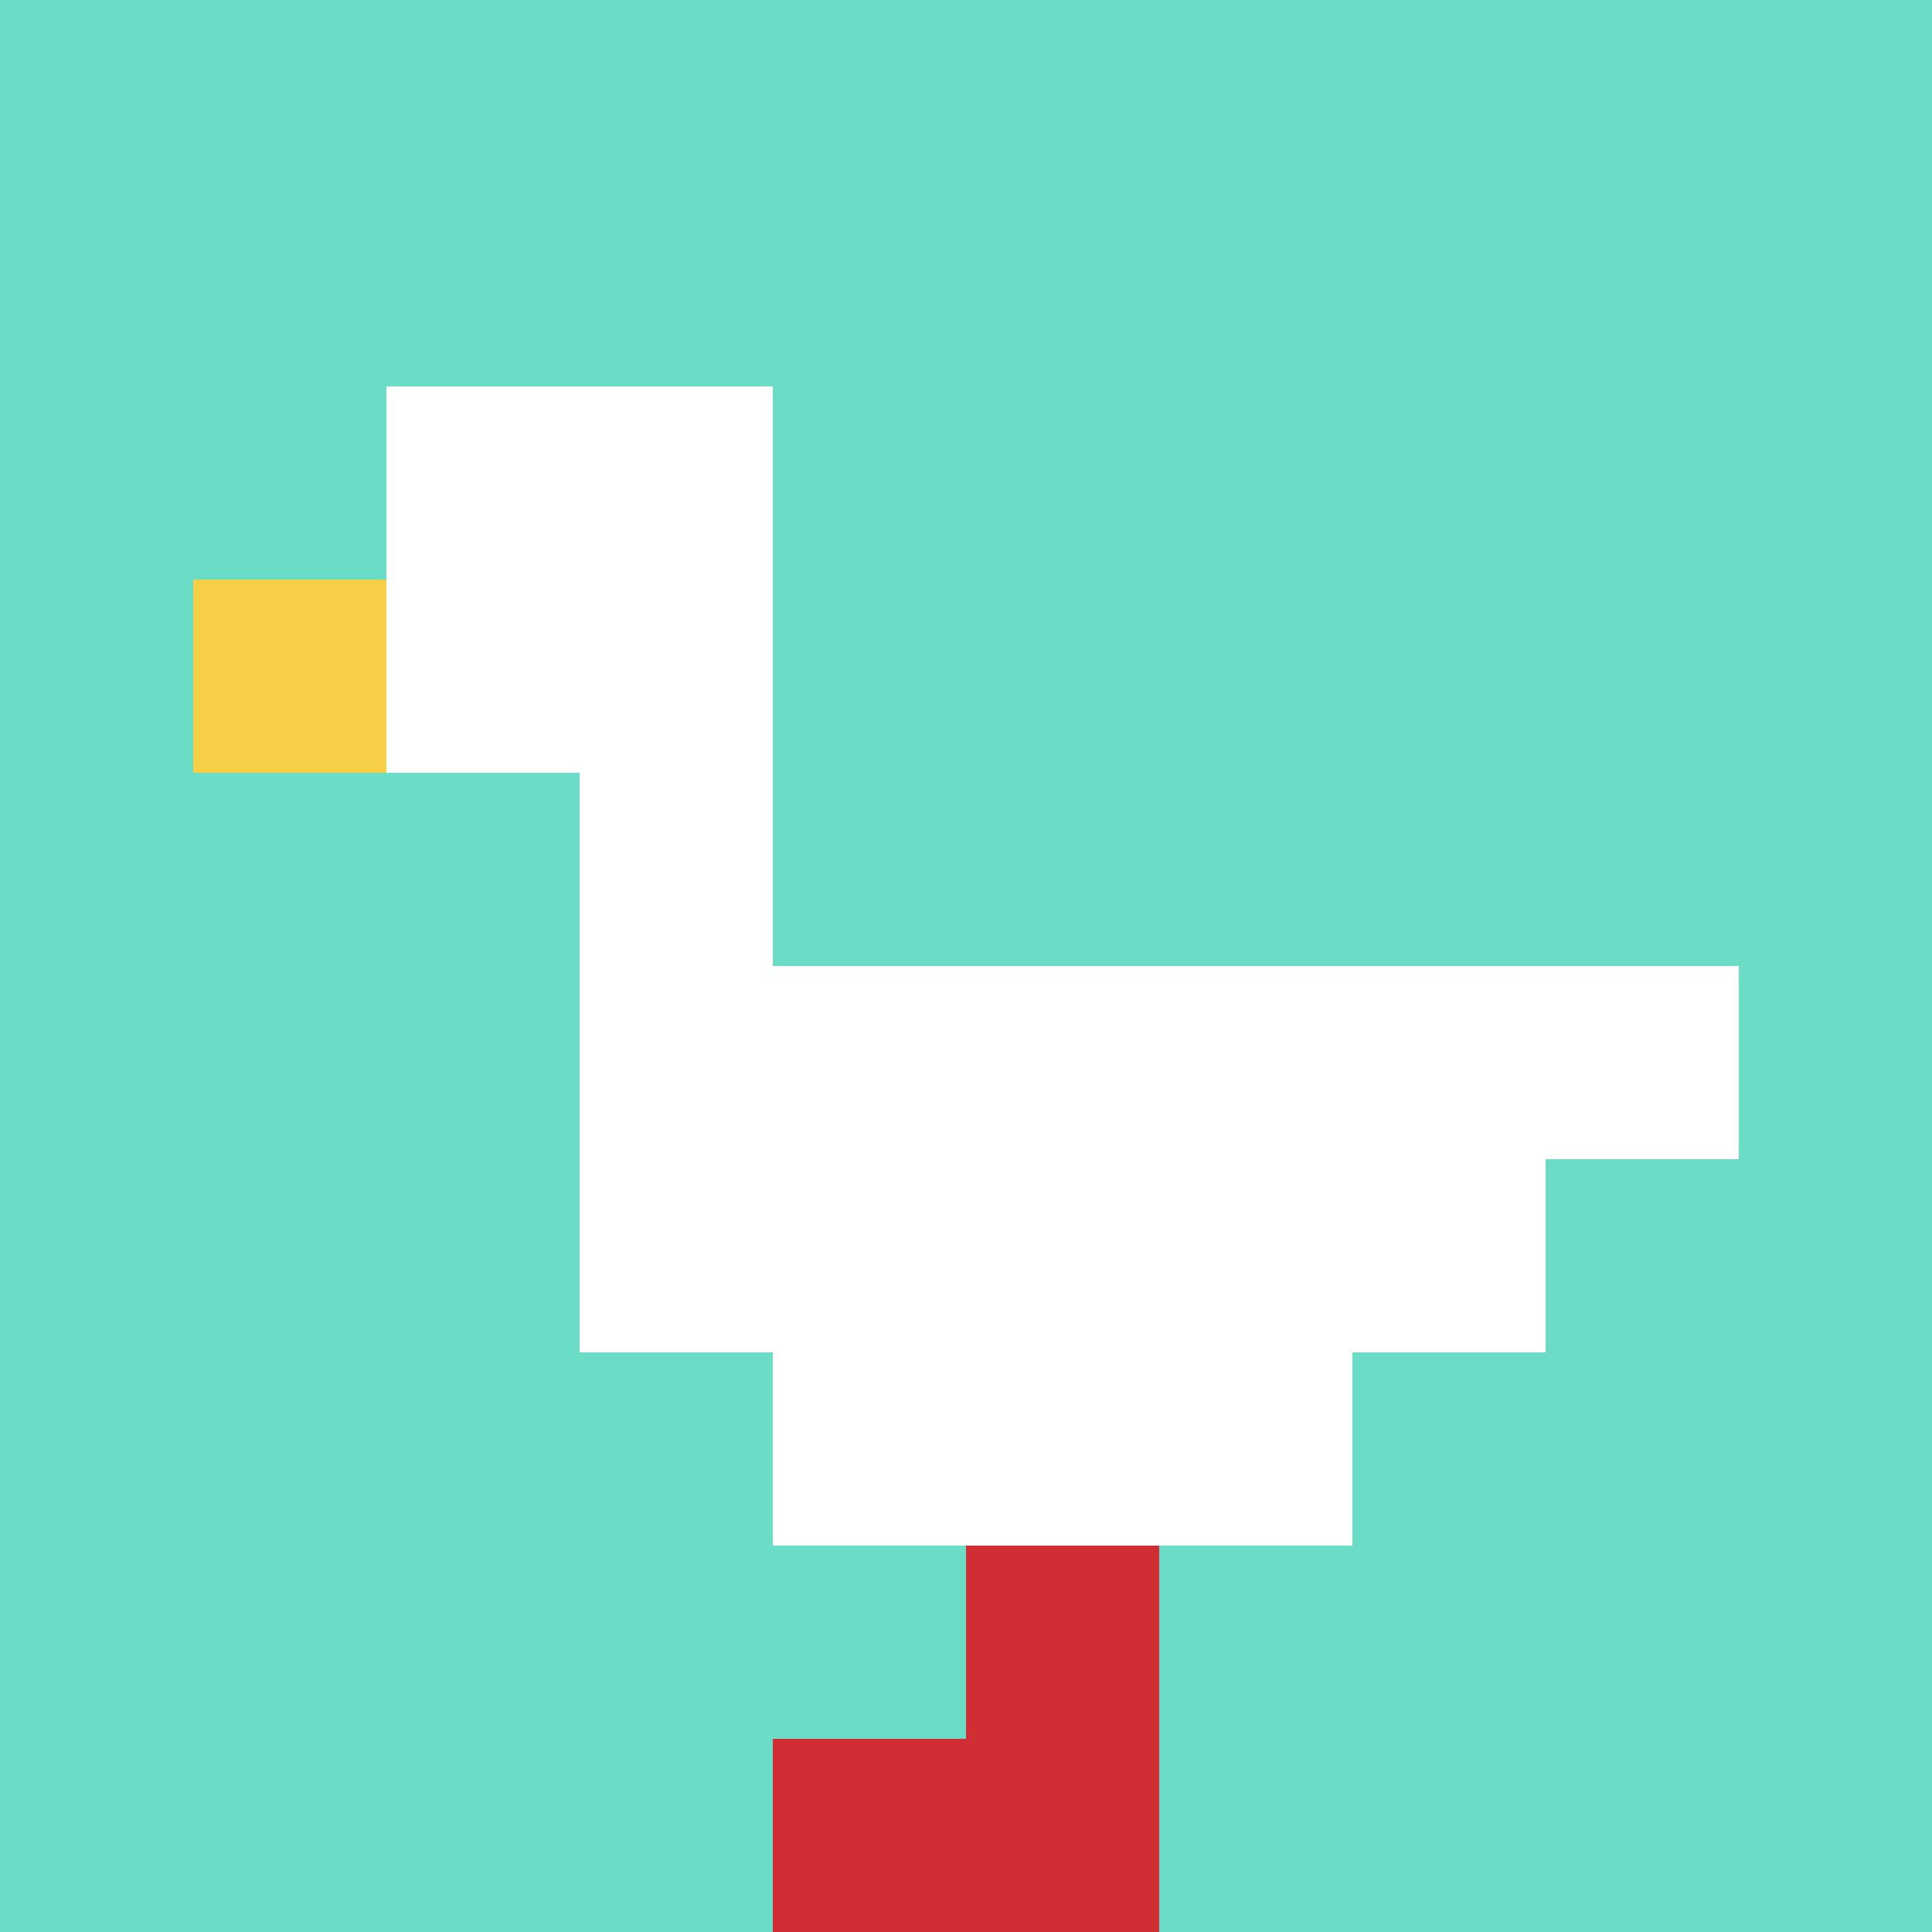
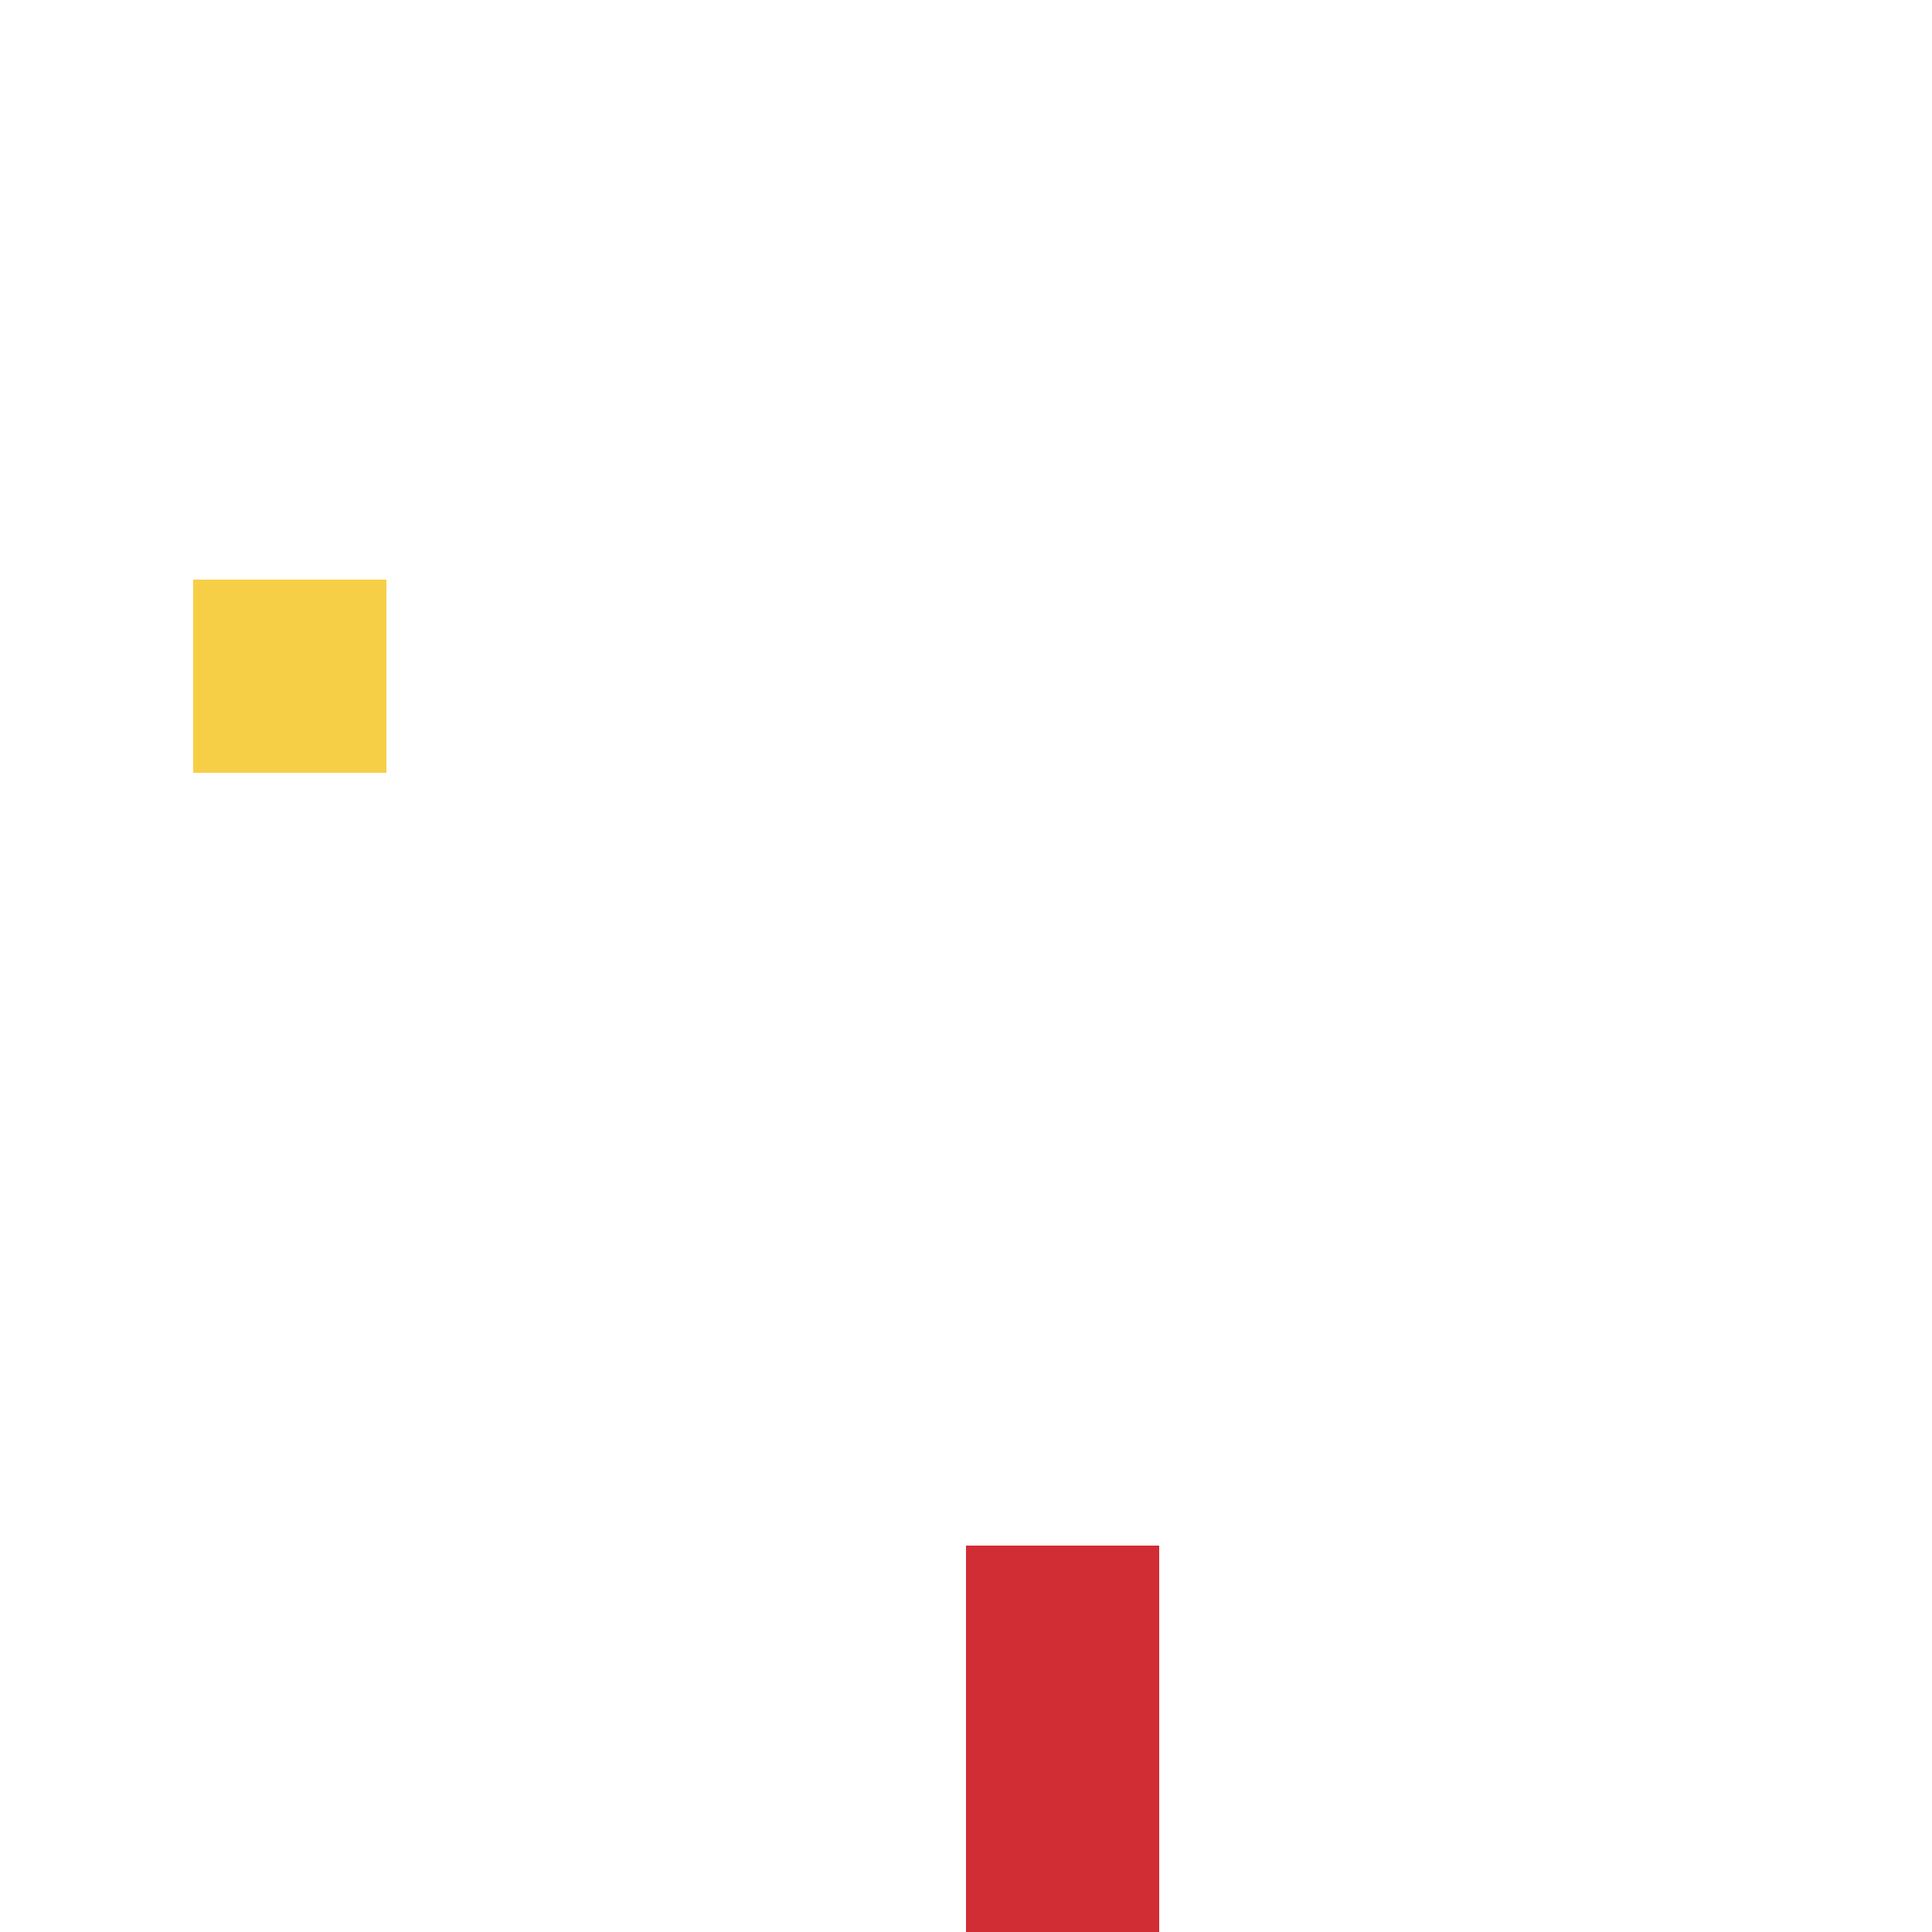
<svg xmlns="http://www.w3.org/2000/svg" version="1.1" width="900" height="900">
  <title>'goose-pfp-487508' by Dmitri Cherniak</title>
  <desc>seed=487508
backgroundColor=#ffffff
padding=29
innerPadding=0
timeout=500
dimension=1
border=false
Save=function(){return n.handleSave()}
frame=2

Rendered at Sun Sep 15 2024 19:53:10 GMT+0800 (中国标准时间)
Generated in &lt;1ms
</desc>
  <defs />
  <rect width="100%" height="100%" fill="#ffffff" />
  <g>
    <g id="0-0">
-       <rect x="0" y="0" height="900" width="900" fill="#6BDCC5" />
      <g>
-         <rect id="0-0-2-2-2-2" x="180" y="180" width="180" height="180" fill="#ffffff" />
-         <rect id="0-0-3-2-1-4" x="270" y="180" width="90" height="360" fill="#ffffff" />
        <rect id="0-0-4-5-5-1" x="360" y="450" width="450" height="90" fill="#ffffff" />
        <rect id="0-0-3-5-5-2" x="270" y="450" width="450" height="180" fill="#ffffff" />
        <rect id="0-0-4-5-3-3" x="360" y="450" width="270" height="270" fill="#ffffff" />
        <rect id="0-0-1-3-1-1" x="90" y="270" width="90" height="90" fill="#F7CF46" />
        <rect id="0-0-5-8-1-2" x="450" y="720" width="90" height="180" fill="#D12D35" />
-         <rect id="0-0-4-9-2-1" x="360" y="810" width="180" height="90" fill="#D12D35" />
      </g>
-       <rect x="0" y="0" stroke="white" stroke-width="0" height="900" width="900" fill="none" />
    </g>
  </g>
</svg>